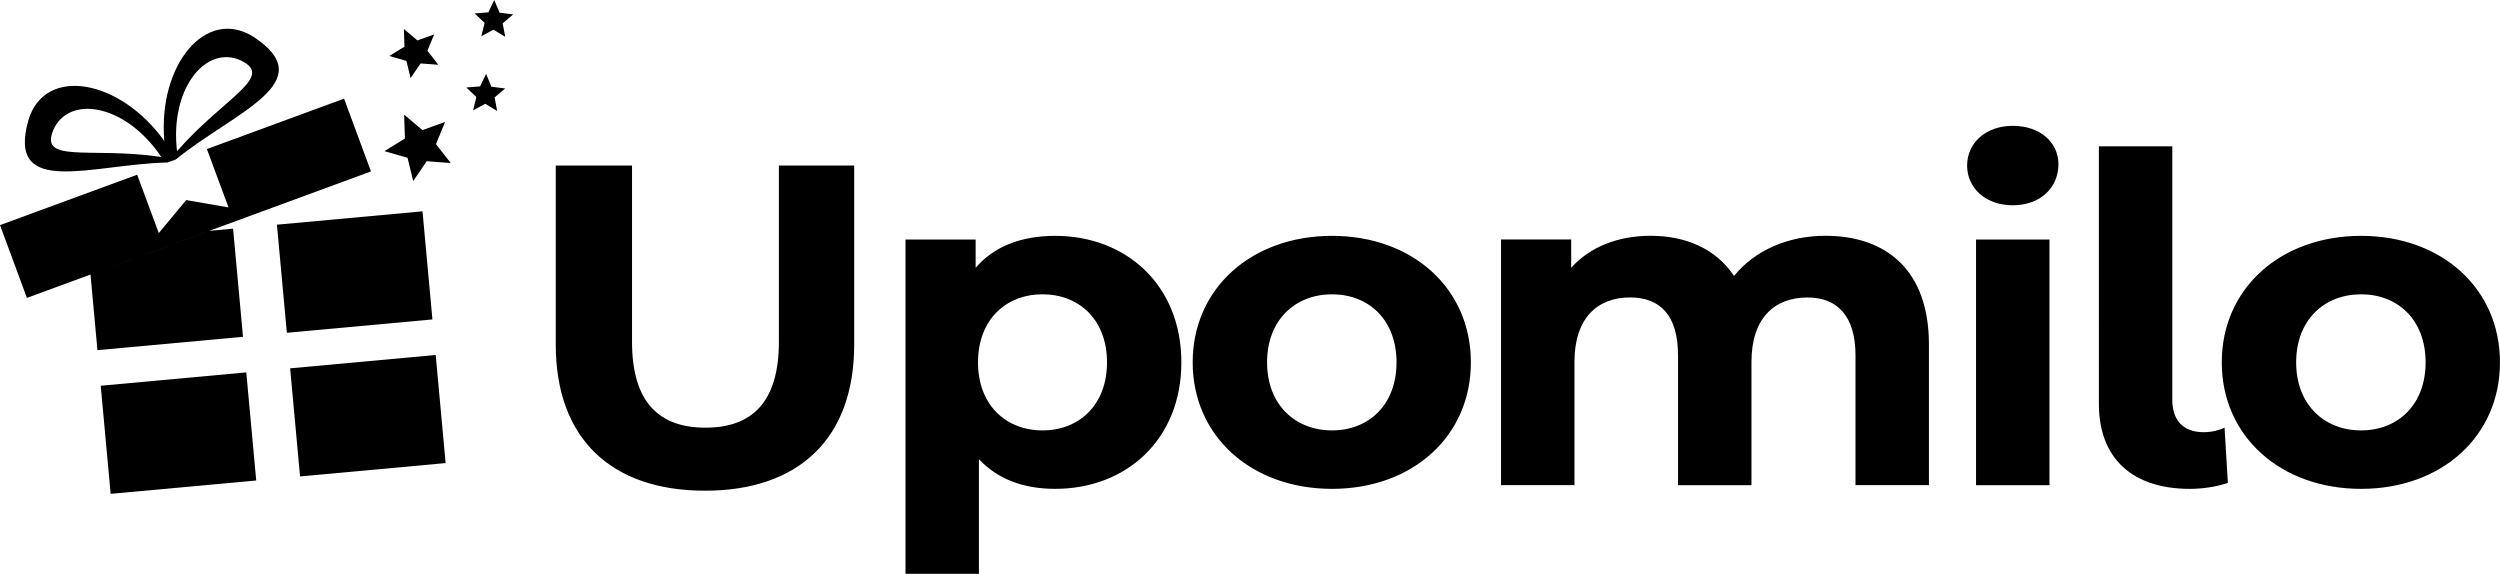
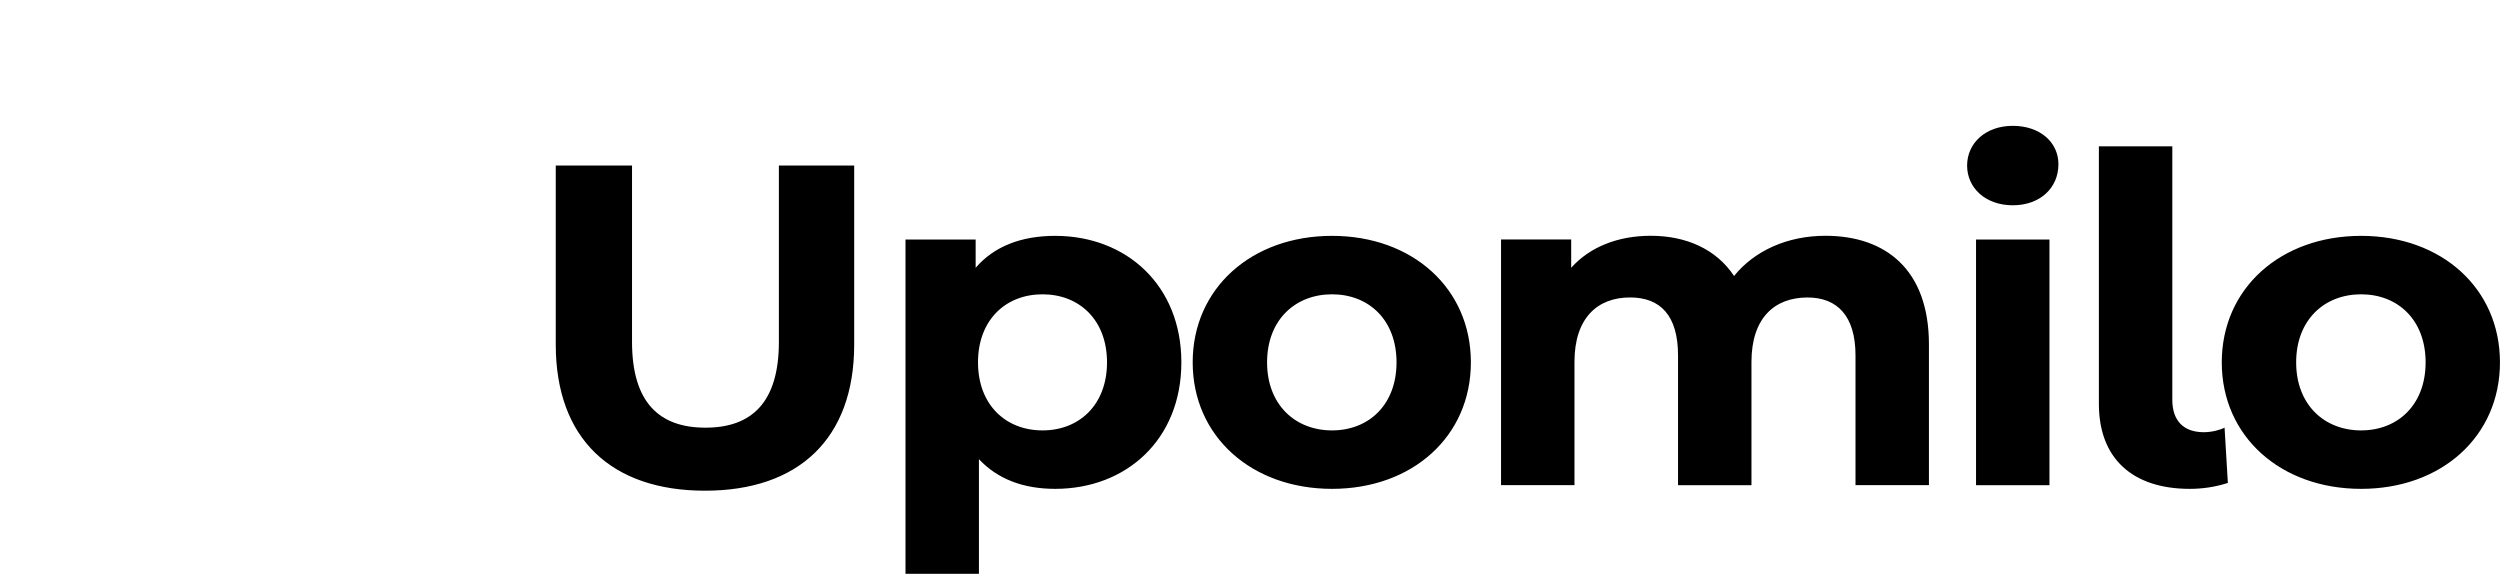
<svg xmlns="http://www.w3.org/2000/svg" viewBox="0 0 677.86 155.58" id="b">
  <defs>
    <style>.d{fill-rule:evenodd;}</style>
  </defs>
  <g id="c">
    <path d="M640.2,132.55c-21.83,0-37.78-14.24-37.78-34.3s15.96-34.3,37.78-34.3,37.65,14.24,37.65,34.3-15.83,34.3-37.65,34.3ZM640.2,79.8c-9.96,0-17.61,6.93-17.61,18.45s7.66,18.45,17.61,18.45,17.49-6.93,17.49-18.45-7.53-18.45-17.49-18.45ZM604.08,130.94c-3.45,1.11-6.89,1.61-10.34,1.61-15.45,0-24.64-8.17-24.64-23.03V39.68h19.91v68.72c0,5.7,3.06,8.79,8.55,8.79,2.17,0,4.47-.62,5.62-1.24l.89,14.98ZM545.75,55.66c-7.4,0-12.38-4.71-12.38-10.77s4.98-10.77,12.38-10.77,12.38,4.46,12.38,10.4c0,6.44-4.98,11.14-12.38,11.14ZM503.11,96.39c0-10.77-4.98-15.73-13.02-15.73-8.93,0-15.19,5.57-15.19,17.46v33.43h-19.91v-35.17c0-10.77-4.72-15.73-13.02-15.73-8.81,0-15.06,5.57-15.06,17.46v33.43h-19.91v-66.62h19.02v7.68c5.11-5.7,12.76-8.67,21.57-8.67,9.57,0,17.74,3.59,22.59,10.9,5.49-6.81,14.42-10.9,24.76-10.9,16.34,0,28.08,9.16,28.08,29.47v38.14h-19.91v-35.17ZM361.17,132.55c-21.83,0-37.78-14.24-37.78-34.3s15.95-34.3,37.78-34.3,37.65,14.24,37.65,34.3-15.83,34.3-37.65,34.3ZM361.17,79.8c-9.96,0-17.61,6.93-17.61,18.45s7.66,18.45,17.61,18.45,17.49-6.93,17.49-18.45-7.53-18.45-17.49-18.45ZM286.11,132.55c-8.55,0-15.57-2.6-20.68-8.05v31.08h-19.91v-90.64h19.02v7.68c4.98-5.82,12.38-8.67,21.57-8.67,19.27,0,34.21,13.37,34.21,34.3s-14.93,34.3-34.21,34.3ZM282.67,79.8c-9.96,0-17.49,6.93-17.49,18.45s7.53,18.45,17.49,18.45,17.49-6.93,17.49-18.45-7.53-18.45-17.49-18.45ZM191.15,133.05c-25.4,0-40.46-14.12-40.46-39.62v-48.54h20.68v47.79c0,16.47,7.4,23.28,19.91,23.28s19.91-6.81,19.91-23.28v-47.79h20.42v48.54c0,25.51-15.06,39.62-40.46,39.62ZM555.7,131.56h-19.91v-66.62h19.91v66.62Z" class="d" />
-     <path d="M136.99,9.99l-3.19-1.95-3.28,1.78.88-3.62-2.72-2.56,3.73-.29,1.6-3.36,1.43,3.44,3.71.48-2.85,2.42.69,3.66ZM133.24,23.51l3.73.48-2.86,2.43.69,3.68-3.21-1.96-3.31,1.79.88-3.64-2.73-2.57,3.75-.29,1.62-3.39,1.44,3.46ZM115.7,43.72l-3.66,5.37-1.54-6.31-6.26-1.8,5.55-3.41-.21-6.49,4.97,4.2,6.14-2.21-2.48,6.01,4,5.13-6.5-.49ZM114.04,17.2l-2.71,3.97-1.14-4.66-4.63-1.33,4.1-2.52-.15-4.8,3.67,3.1,4.54-1.63-1.83,4.44,2.96,3.79-4.81-.36ZM0,61.04l37.19-13.67,5.86,15.82,7.43-8.94,11.48,1.99-5.86-15.82,37.19-13.67,7.3,19.73L7.3,80.77,0,61.04ZM47.67,43.24l-2.22.82c-20.48.44-43.81,9.81-37.73-11.54,4.48-14.78,24.83-11.05,36.84,5.71-1.79-20.52,11.26-36.53,24.29-28.18,18.53,12.3-5.31,20.27-21.18,33.19ZM14.9,34.32c-5.26,10.41,9.17,5.34,28.83,8.23-9.26-13.79-23.95-16.83-28.83-8.23ZM64.56,16.07c-9.31-3.38-18.5,8.44-16.56,24.92,13.07-14.93,27.35-20.41,16.56-24.92ZM63.2,62.01l2.69,29.31-39.47,3.62-1.88-20.51,32.17-11.83,6.49-.6ZM69.47,130.28l-39.47,3.62-2.69-29.31,39.47-3.62,2.69,29.31ZM117.25,86.61l-39.47,3.62-2.69-29.31,39.47-3.62,2.69,29.31ZM120.83,125.56l-39.47,3.62-2.69-29.31,39.47-3.62,2.69,29.31Z" class="d" />
  </g>
</svg>